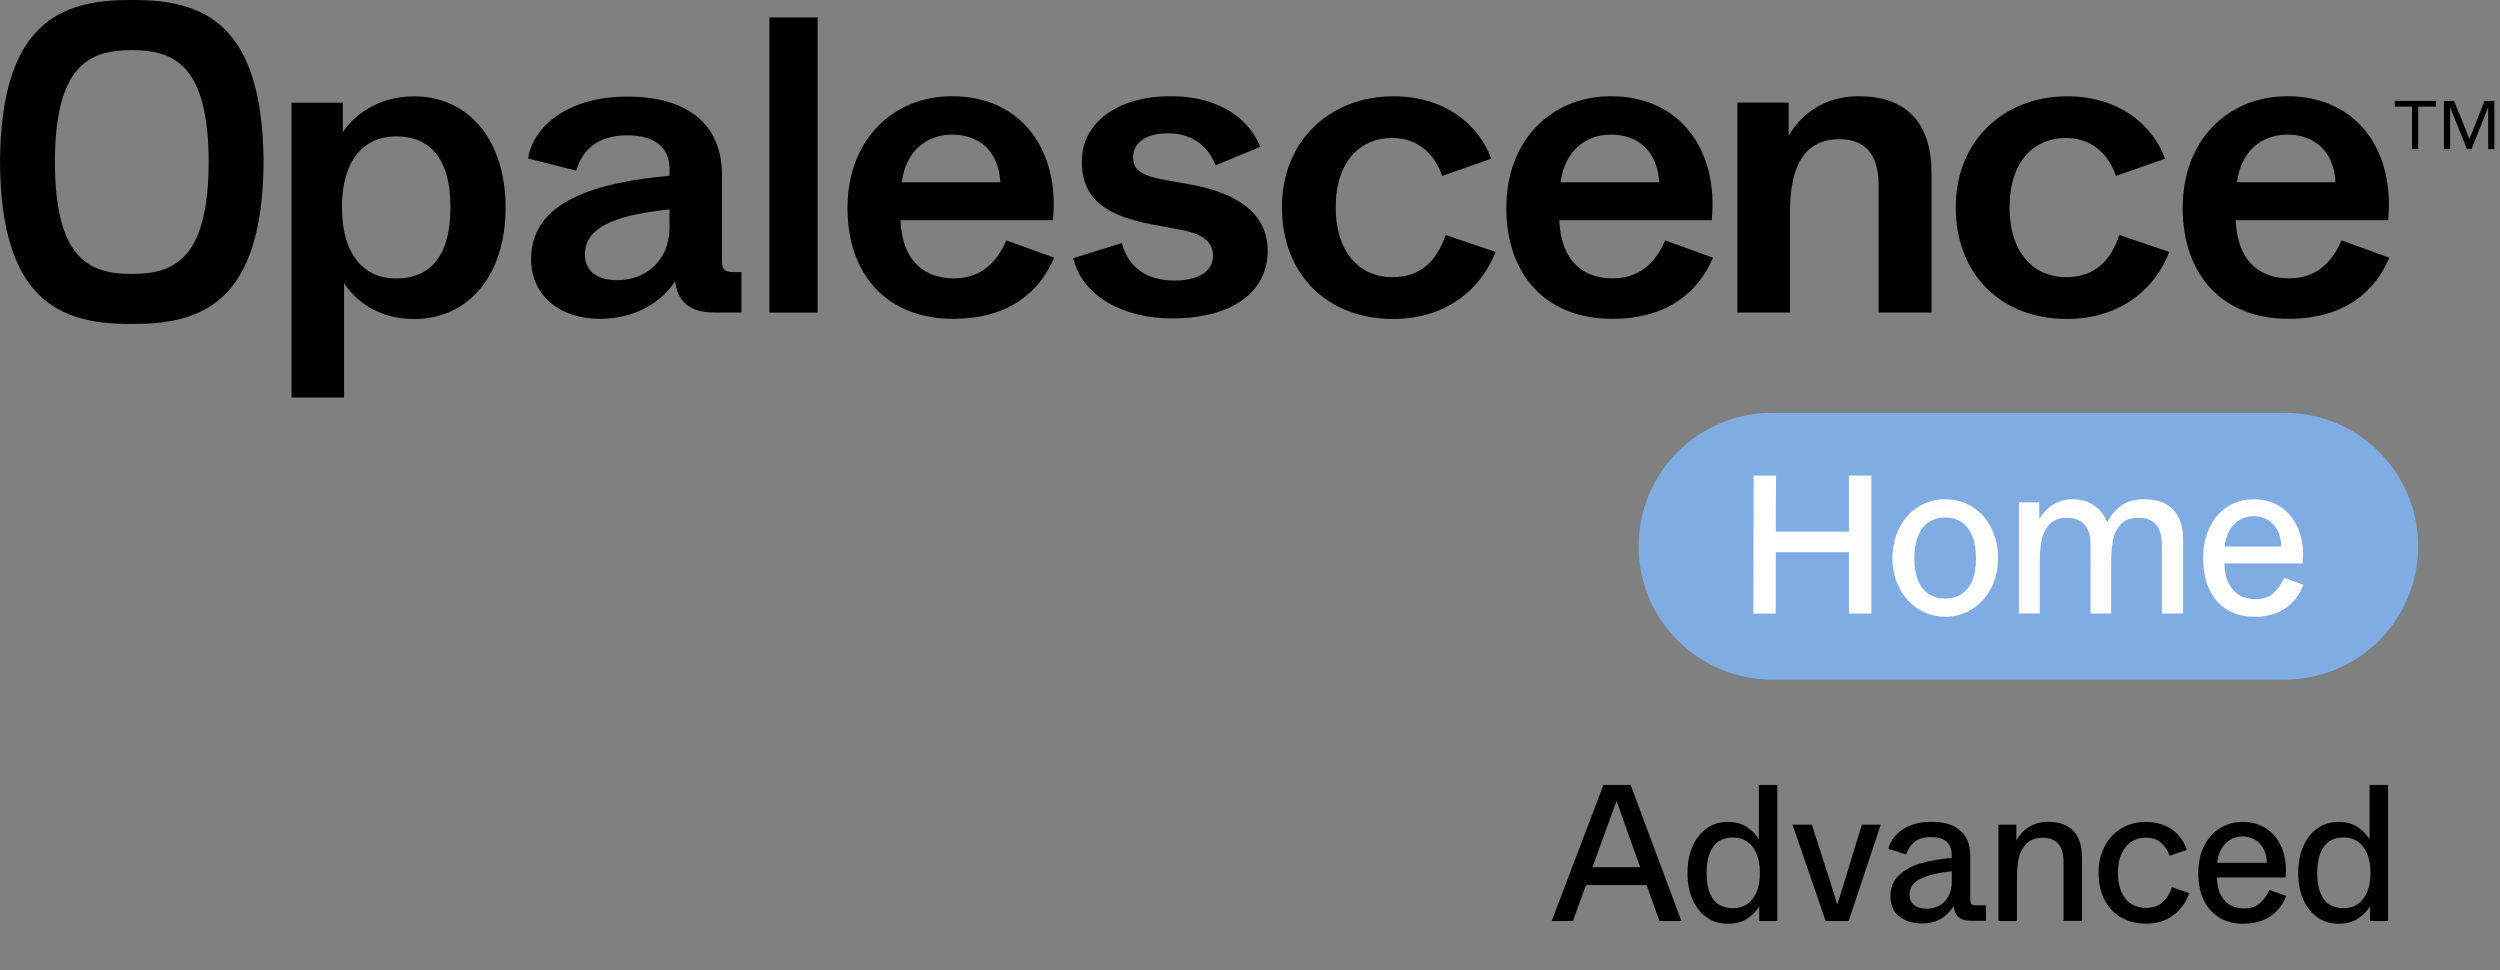
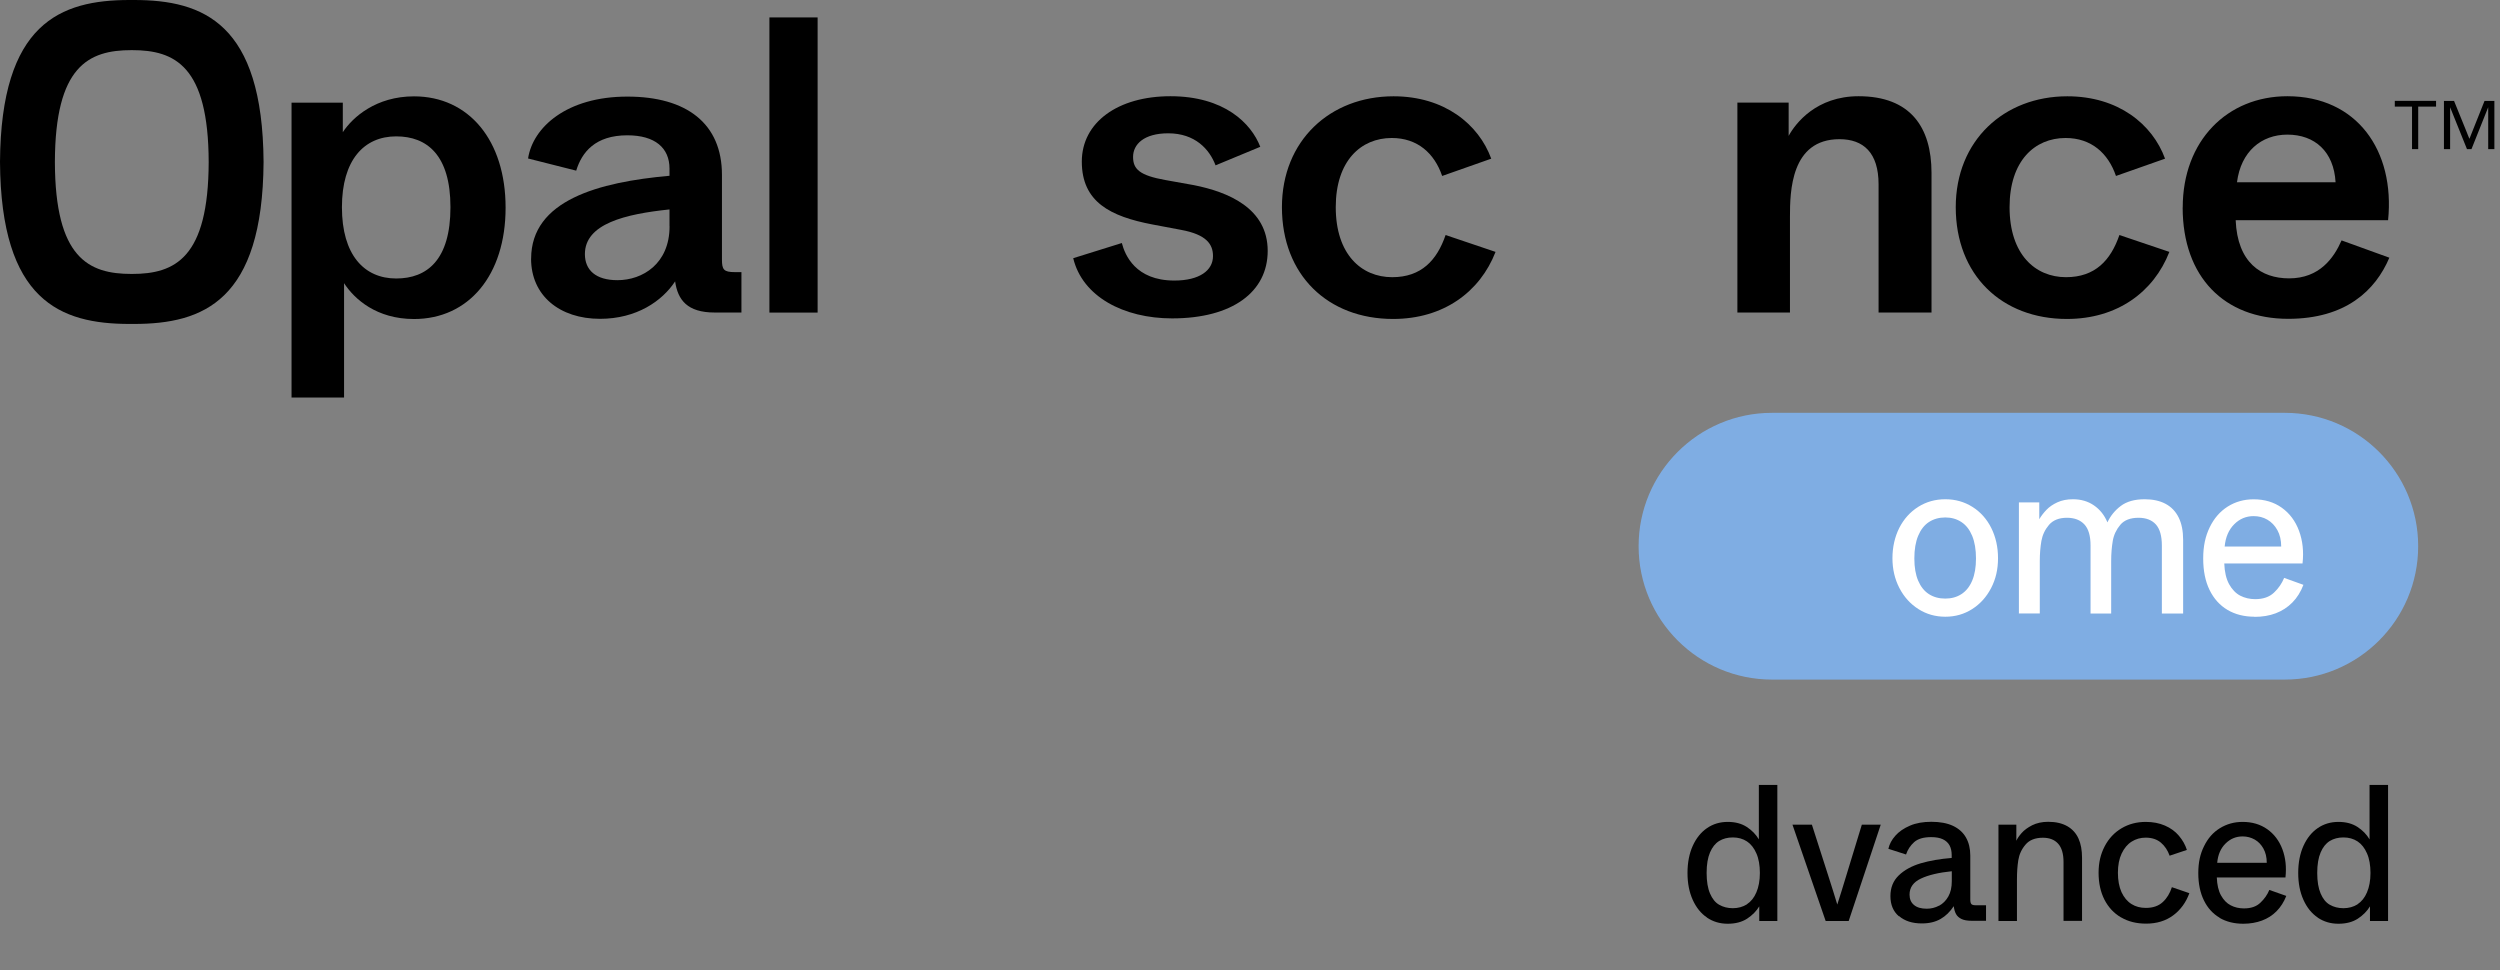
<svg xmlns="http://www.w3.org/2000/svg" width="268" height="104" viewBox="0 0 268 104" fill="none">
  <rect x="0" y="0" width="268" height="104" fill="#808080" stroke="none" />
  <path d="M31.253 11.005H36.749V14.171C37.82 12.544 40.33 10.329 44.38 10.329C50.244 10.329 54.2 15.028 54.2 22.264C54.2 29.5 50.244 34.199 44.38 34.199C40.377 34.199 38.001 32.077 36.883 30.356V42.619H31.253V11.005ZM48.289 22.217C48.289 16.614 45.772 14.619 42.472 14.619C39.025 14.619 36.655 17.149 36.655 22.217C36.655 27.324 39.032 29.854 42.472 29.854C45.779 29.854 48.289 27.866 48.289 22.217Z" fill="black" />
  <path d="M82.481 33.509V1.868H87.648V33.509H82.481Z" fill="black" />
-   <path d="M90.855 22.25C90.855 15.061 95.647 10.315 102.074 10.315C109.524 10.315 113.62 16.145 112.871 23.602H96.531C96.719 28.168 99.275 29.841 102.254 29.841C105.514 29.841 107.047 27.672 107.884 25.771L113.004 27.625C111.512 31.153 108.305 34.178 102.161 34.178C95.32 34.178 90.848 29.7 90.848 22.244L90.855 22.25ZM107.241 19.539C107.054 16.239 105.005 14.432 102.074 14.432C99.282 14.432 97.093 16.239 96.672 19.539H107.241Z" fill="black" />
  <path d="M115.046 27.679L120.261 26.052C120.589 27.317 121.706 30.075 125.89 30.075C128.588 30.075 130.033 28.991 130.033 27.451C130.033 26.186 129.337 25.149 126.633 24.646L123.514 24.058C119.042 23.201 115.97 21.661 115.97 17.323C115.97 13.12 119.832 10.315 125.468 10.315C131.238 10.315 134.123 13.207 135.101 15.737L130.308 17.725C129.659 16.005 128.119 14.291 125.234 14.291C122.63 14.291 121.465 15.469 121.465 16.822C121.465 18.134 122.162 18.809 124.96 19.305L127.985 19.847C131.613 20.57 135.897 22.29 135.897 26.896C135.897 31.28 132.129 34.132 125.656 34.132C120.441 34.132 116.023 31.782 115.046 27.665V27.679Z" fill="black" />
  <path d="M137.423 22.21C137.423 15.068 142.591 10.322 149.385 10.322C154.834 10.322 158.509 13.307 159.861 17.009L154.6 18.863C153.763 16.42 151.949 14.793 149.198 14.793C145.891 14.793 143.193 17.236 143.193 22.21C143.193 27.27 145.938 29.714 149.245 29.714C152.364 29.714 154.037 27.906 154.968 25.195L160.323 27.003C158.649 31.3 154.74 34.192 149.338 34.192C142.357 34.192 137.423 29.493 137.423 22.21Z" fill="black" />
-   <path d="M161.481 22.25C161.481 15.061 166.274 10.315 172.7 10.315C180.15 10.315 184.246 16.145 183.497 23.602H167.157C167.345 28.168 169.902 29.841 172.88 29.841C176.14 29.841 177.673 27.672 178.51 25.771L183.631 27.625C182.138 31.153 178.932 34.178 172.787 34.178C165.946 34.178 161.474 29.7 161.474 22.244L161.481 22.25ZM177.867 19.539C177.68 16.239 175.632 14.432 172.7 14.432C169.908 14.432 167.72 16.239 167.298 19.539H177.867Z" fill="black" />
  <path d="M186.248 33.509V10.998H191.743V14.566C192.487 13.207 194.722 10.315 199.241 10.315C204.776 10.315 207.059 13.615 207.059 18.542V33.502H201.383V19.76C201.383 16.366 199.756 14.921 197.192 14.921C191.978 14.921 191.884 20.523 191.884 23.241V33.502H186.255L186.248 33.509Z" fill="black" />
  <path d="M209.656 22.21C209.656 15.068 214.824 10.322 221.618 10.322C227.067 10.322 230.741 13.307 232.094 17.009L226.832 18.863C225.996 16.42 224.182 14.793 221.43 14.793C218.124 14.793 215.426 17.236 215.426 22.21C215.426 27.27 218.171 29.714 221.477 29.714C224.597 29.714 226.27 27.906 227.2 25.195L232.556 27.003C230.882 31.3 226.973 34.192 221.571 34.192C214.589 34.192 209.656 29.493 209.656 22.21Z" fill="black" />
  <path d="M233.988 22.25C233.988 15.061 238.781 10.315 245.207 10.315C252.657 10.315 256.754 16.145 256.004 23.602H239.664C239.852 28.168 242.409 29.841 245.388 29.841C248.647 29.841 250.18 27.672 251.017 25.771L256.138 27.625C254.645 31.153 251.439 34.178 245.294 34.178C238.453 34.178 233.981 29.7 233.981 22.244L233.988 22.25ZM250.374 19.539C250.187 16.239 248.139 14.432 245.207 14.432C242.415 14.432 240.227 16.239 239.805 19.539H250.374Z" fill="black" />
  <path d="M56.937 27.732C56.937 21.46 64.193 19.519 71.771 18.843V18.073C71.771 15.864 70.231 14.505 67.252 14.505C63.812 14.505 62.373 16.313 61.77 18.294L56.609 16.989C57.118 13.649 60.746 10.355 67.252 10.355C73.618 10.355 77.394 13.247 77.394 18.749V27.819C77.394 28.904 77.581 29.172 78.786 29.172H79.482V33.502H76.604C73.678 33.502 72.654 32.15 72.373 30.162C70.981 32.284 68.23 34.178 64.321 34.178C59.996 34.178 56.931 31.695 56.931 27.726L56.937 27.732ZM71.771 24.258V22.451C67.032 22.946 62.701 23.984 62.701 27.237C62.701 28.951 63.865 30.035 66.188 30.035C68.886 30.035 71.778 28.275 71.778 24.258H71.771Z" fill="black" />
  <path d="M14.358 0H13.896C6.46 0 0.094 2.49 0 17.364C0.094 32.237 6.46 34.727 13.896 34.727H14.358C21.795 34.727 28.161 32.237 28.255 17.364C28.161 2.49 21.795 0 14.358 0ZM14.157 29.366H14.097C9.492 29.366 5.911 27.659 5.884 17.37C5.911 7.082 9.492 5.375 14.097 5.375H14.157C18.763 5.375 22.344 7.082 22.371 17.37C22.344 27.659 18.763 29.366 14.157 29.366Z" fill="black" />
  <path d="M258.569 15.986V11.428H256.722V10.812H261.146V11.428H259.232V15.986H258.569Z" fill="black" />
  <path d="M261.99 15.986V10.819H263.074L264.346 13.951C264.44 14.199 264.513 14.393 264.58 14.54C264.64 14.688 264.687 14.801 264.721 14.882C264.814 14.641 264.942 14.326 265.096 13.944L266.341 10.819H267.398V15.986H266.736V11.495L264.942 15.986H264.46L262.652 11.495V15.986H261.99Z" fill="black" />
  <path d="M244.927 44.255H189.96C182.062 44.255 175.659 50.657 175.659 58.553C175.659 66.45 182.062 72.851 189.96 72.851H244.927C252.825 72.851 259.228 66.45 259.228 58.553C259.228 50.657 252.825 44.255 244.927 44.255Z" fill="#7FADE3" />
-   <path d="M187.961 65.779L187.988 50.986H190.391L190.364 56.986H198.207V50.986H200.61V65.779H198.207V59.198H190.364V65.779H187.961Z" fill="white" />
  <path d="M208.536 66.113C207.478 66.113 206.515 65.84 205.655 65.294C204.795 64.748 204.112 63.997 203.614 63.035C203.116 62.072 202.87 61.007 202.87 59.84C202.87 58.673 203.116 57.56 203.6 56.597C204.092 55.635 204.768 54.884 205.628 54.338C206.495 53.792 207.464 53.519 208.536 53.519C209.607 53.519 210.577 53.792 211.444 54.338C212.311 54.884 212.98 55.635 213.464 56.597C213.942 57.56 214.188 58.639 214.188 59.84C214.188 61.041 213.942 62.093 213.444 63.048C212.946 64.004 212.27 64.748 211.416 65.294C210.556 65.84 209.601 66.113 208.542 66.113H208.536ZM208.536 64.168C209.191 64.168 209.771 64.011 210.263 63.69C210.761 63.369 211.143 62.891 211.416 62.25C211.689 61.608 211.826 60.816 211.826 59.867C211.826 58.918 211.689 58.099 211.416 57.437C211.143 56.782 210.761 56.29 210.263 55.963C209.764 55.635 209.191 55.471 208.536 55.471C207.88 55.471 207.28 55.635 206.781 55.963C206.283 56.29 205.901 56.782 205.628 57.437C205.355 58.092 205.218 58.905 205.218 59.867C205.218 60.83 205.355 61.608 205.628 62.25C205.901 62.891 206.283 63.369 206.781 63.69C207.28 64.011 207.86 64.168 208.536 64.168Z" fill="white" />
  <path d="M216.427 65.779V53.86H218.611V55.662C218.816 55.307 219.076 54.973 219.383 54.652C219.69 54.331 220.079 54.065 220.557 53.846C221.035 53.628 221.588 53.519 222.216 53.519C223.083 53.519 223.834 53.737 224.475 54.181C225.117 54.625 225.595 55.225 225.916 55.997C226.237 55.307 226.714 54.72 227.342 54.242C227.977 53.764 228.831 53.519 229.902 53.519C230.783 53.519 231.534 53.683 232.148 54.01C232.763 54.338 233.234 54.829 233.554 55.478C233.875 56.126 234.032 56.925 234.032 57.867V65.772H231.752V58.488C231.752 57.444 231.534 56.693 231.104 56.215C230.674 55.744 230.052 55.505 229.254 55.505C228.373 55.505 227.718 55.758 227.295 56.263C226.871 56.768 226.598 57.342 226.489 57.983C226.38 58.625 226.318 59.349 226.318 60.147V65.772H224.107V58.488C224.107 57.444 223.888 56.693 223.445 56.215C223.001 55.744 222.38 55.505 221.581 55.505C220.734 55.505 220.093 55.758 219.656 56.263C219.226 56.768 218.953 57.342 218.837 57.99C218.727 58.639 218.666 59.355 218.666 60.14V65.765H216.406L216.427 65.779Z" fill="white" />
  <path d="M241.685 66.113C240.579 66.113 239.616 65.868 238.79 65.383C237.964 64.891 237.323 64.182 236.865 63.246C236.408 62.311 236.183 61.185 236.183 59.867C236.183 58.55 236.415 57.485 236.879 56.529C237.343 55.567 237.985 54.829 238.811 54.304C239.637 53.785 240.558 53.526 241.589 53.526C242.756 53.526 243.767 53.826 244.606 54.427C245.446 55.027 246.067 55.853 246.456 56.905C246.845 57.956 246.975 59.116 246.832 60.4H238.442C238.476 61.315 238.647 62.052 238.961 62.625C239.275 63.192 239.671 63.601 240.149 63.854C240.627 64.1 241.166 64.229 241.76 64.229C242.606 64.229 243.275 63.997 243.767 63.533C244.258 63.069 244.62 62.543 244.859 61.949L246.927 62.693C246.641 63.444 246.245 64.079 245.739 64.591C245.234 65.103 244.64 65.485 243.958 65.745C243.275 66.004 242.517 66.127 241.685 66.127V66.113ZM244.545 58.598C244.545 57.908 244.408 57.321 244.135 56.83C243.862 56.338 243.507 55.969 243.064 55.71C242.62 55.451 242.128 55.328 241.582 55.328C240.784 55.328 240.087 55.621 239.507 56.202C238.92 56.789 238.579 57.58 238.483 58.591H244.538L244.545 58.598Z" fill="white" />
-   <path d="M174.806 84.145L180.25 98.731H177.892L174.409 89C174.156 88.26 173.935 87.65 173.759 87.15C173.572 86.649 173.417 86.225 173.296 85.876C173.043 86.584 172.855 87.106 172.723 87.444C172.602 87.781 172.404 88.303 172.15 89L168.624 98.731H166.343L171.886 84.145H174.806ZM176.536 92.962L177.208 94.878H169.318L169.99 92.962H176.536Z" fill="black" />
  <path d="M182.994 98.361C182.344 97.925 181.837 97.294 181.462 96.467C181.087 95.64 180.9 94.682 180.9 93.582C180.9 92.483 181.087 91.504 181.462 90.676C181.837 89.849 182.344 89.218 182.994 88.772C183.644 88.325 184.382 88.108 185.209 88.108C186.035 88.108 186.707 88.293 187.258 88.652C187.809 89.011 188.239 89.457 188.548 89.98V84.145H190.531V98.731H188.592V97.163C188.283 97.675 187.853 98.111 187.291 98.481C186.74 98.84 186.046 99.025 185.209 99.025C184.371 99.025 183.644 98.807 182.994 98.372V98.361ZM187.269 96.935C187.699 96.652 188.041 96.238 188.283 95.661C188.526 95.095 188.658 94.399 188.658 93.582C188.658 92.766 188.537 92.048 188.283 91.482C188.041 90.916 187.699 90.48 187.269 90.197C186.84 89.914 186.333 89.773 185.76 89.773C185.187 89.773 184.713 89.903 184.294 90.154C183.875 90.415 183.556 90.818 183.313 91.384C183.071 91.95 182.95 92.679 182.95 93.582C182.95 94.486 183.071 95.215 183.313 95.781C183.556 96.347 183.875 96.75 184.294 96.989C184.713 97.229 185.198 97.359 185.76 97.359C186.322 97.359 186.84 97.218 187.269 96.946V96.935Z" fill="black" />
  <path d="M192.151 88.401H194.234L196.052 94.072C196.262 94.725 196.416 95.215 196.515 95.531C196.614 95.847 196.757 96.325 196.956 96.968C197.165 96.314 197.319 95.825 197.419 95.509C197.518 95.193 197.661 94.715 197.859 94.072L199.59 88.401H201.617L198.179 98.731H195.711L192.151 88.401Z" fill="black" />
  <path d="M203.568 98.23C202.951 97.708 202.653 96.978 202.653 96.064C202.653 95.15 202.951 94.421 203.546 93.844C204.141 93.267 204.923 92.842 205.893 92.548C206.863 92.265 207.976 92.07 209.221 91.972V91.656C209.221 91.253 209.144 90.905 208.989 90.622C208.835 90.339 208.593 90.121 208.273 89.969C207.954 89.816 207.535 89.74 207.028 89.74C206.212 89.74 205.606 89.914 205.199 90.274C204.802 90.633 204.504 91.068 204.328 91.602L202.433 90.992C202.543 90.491 202.796 90.023 203.182 89.588C203.568 89.152 204.086 88.793 204.747 88.51C205.397 88.227 206.168 88.097 207.039 88.097C207.965 88.097 208.736 88.238 209.364 88.532C209.981 88.826 210.444 89.24 210.753 89.784C211.061 90.328 211.215 90.97 211.215 91.721V96.445C211.215 96.685 211.26 96.837 211.337 96.924C211.425 97.011 211.579 97.044 211.822 97.044H212.902V98.709H211.381C210.907 98.709 210.532 98.644 210.268 98.513C210.003 98.383 209.805 98.208 209.684 97.98C209.562 97.762 209.485 97.479 209.441 97.142C209.045 97.74 208.582 98.198 208.031 98.513C207.48 98.829 206.819 98.992 206.025 98.992C205 98.992 204.185 98.731 203.568 98.198V98.23ZM207.865 97.098C208.273 96.88 208.604 96.554 208.857 96.108C209.111 95.661 209.232 95.117 209.232 94.464V93.397C207.843 93.539 206.73 93.8 205.926 94.181C205.11 94.562 204.703 95.139 204.703 95.901C204.703 96.369 204.857 96.75 205.177 97.011C205.496 97.283 205.948 97.414 206.554 97.414C207.017 97.414 207.458 97.305 207.865 97.087V97.098Z" fill="black" />
  <path d="M214.235 88.401H216.152V90.132C216.252 89.893 216.439 89.621 216.714 89.305C216.99 88.989 217.365 88.717 217.849 88.467C218.334 88.227 218.907 88.097 219.568 88.097C220.395 88.097 221.078 88.26 221.629 88.576C222.169 88.891 222.566 89.338 222.819 89.903C223.073 90.469 223.194 91.155 223.194 91.95V98.72H221.21V92.407C221.21 91.514 221.012 90.861 220.626 90.437C220.241 90.012 219.69 89.805 218.995 89.805C218.169 89.805 217.541 90.056 217.133 90.546C216.714 91.035 216.461 91.591 216.362 92.211C216.263 92.831 216.218 93.517 216.218 94.268V98.731H214.235V88.401Z" fill="black" />
  <path d="M227.382 98.35C226.61 97.904 226.026 97.272 225.596 96.445C225.178 95.618 224.968 94.66 224.968 93.561C224.968 92.461 225.189 91.558 225.618 90.731C226.048 89.903 226.654 89.25 227.426 88.793C228.197 88.336 229.057 88.108 230.026 88.108C230.787 88.108 231.47 88.238 232.076 88.499C232.682 88.761 233.178 89.12 233.575 89.588C233.971 90.056 234.258 90.556 234.434 91.112L232.583 91.732C232.385 91.166 232.076 90.698 231.657 90.339C231.238 89.98 230.687 89.795 230.015 89.795C229.464 89.795 228.968 89.936 228.517 90.219C228.065 90.502 227.712 90.927 227.437 91.504C227.172 92.07 227.04 92.755 227.04 93.561C227.04 94.366 227.172 95.074 227.426 95.64C227.69 96.206 228.043 96.63 228.495 96.913C228.946 97.196 229.453 97.327 230.037 97.327C230.798 97.327 231.393 97.12 231.845 96.706C232.296 96.293 232.616 95.759 232.825 95.106L234.699 95.749C234.335 96.75 233.751 97.544 232.958 98.132C232.164 98.72 231.194 99.014 230.059 99.014C229.046 99.014 228.153 98.796 227.393 98.35H227.382Z" fill="black" />
  <path d="M237.95 98.383C237.222 97.958 236.66 97.338 236.264 96.532C235.867 95.727 235.657 94.747 235.657 93.604C235.657 92.461 235.856 91.547 236.275 90.709C236.682 89.871 237.244 89.229 237.972 88.782C238.699 88.336 239.503 88.108 240.407 88.108C241.432 88.108 242.313 88.369 243.052 88.891C243.79 89.414 244.33 90.132 244.672 91.035C245.013 91.95 245.123 92.951 245.002 94.061H237.641C237.674 94.856 237.817 95.498 238.093 95.988C238.368 96.478 238.71 96.837 239.14 97.055C239.558 97.272 240.032 97.381 240.55 97.381C241.3 97.381 241.884 97.185 242.313 96.772C242.743 96.369 243.063 95.912 243.272 95.4L245.09 96.042C244.837 96.695 244.484 97.24 244.043 97.686C243.603 98.132 243.085 98.459 242.479 98.687C241.884 98.905 241.211 99.025 240.484 99.025C239.514 99.025 238.666 98.818 237.939 98.394L237.95 98.383ZM242.644 90.97C242.402 90.546 242.093 90.219 241.707 90.001C241.322 89.784 240.892 89.664 240.407 89.664C239.702 89.664 239.096 89.914 238.578 90.426C238.06 90.938 237.762 91.623 237.685 92.494H242.997C242.997 91.895 242.875 91.384 242.633 90.959L242.644 90.97Z" fill="black" />
  <path d="M248.462 98.361C247.812 97.925 247.305 97.294 246.931 96.467C246.556 95.64 246.369 94.682 246.369 93.582C246.369 92.483 246.556 91.504 246.931 90.676C247.305 89.849 247.812 89.218 248.462 88.772C249.113 88.325 249.851 88.108 250.677 88.108C251.504 88.108 252.176 88.293 252.727 88.652C253.278 89.011 253.708 89.457 254.016 89.98V84.145H256V98.731H254.061V97.163C253.752 97.675 253.322 98.111 252.76 98.481C252.209 98.84 251.515 99.025 250.677 99.025C249.84 99.025 249.113 98.807 248.462 98.372V98.361ZM252.727 96.935C253.157 96.652 253.498 96.238 253.741 95.661C253.983 95.095 254.116 94.399 254.116 93.582C254.116 92.766 253.994 92.048 253.741 91.482C253.498 90.916 253.157 90.48 252.727 90.197C252.297 89.914 251.79 89.773 251.217 89.773C250.644 89.773 250.171 89.903 249.752 90.154C249.333 90.415 249.013 90.818 248.771 91.384C248.529 91.95 248.407 92.679 248.407 93.582C248.407 94.486 248.529 95.215 248.771 95.781C249.013 96.347 249.333 96.75 249.752 96.989C250.171 97.229 250.655 97.359 251.217 97.359C251.779 97.359 252.297 97.218 252.727 96.946V96.935Z" fill="black" />
</svg>